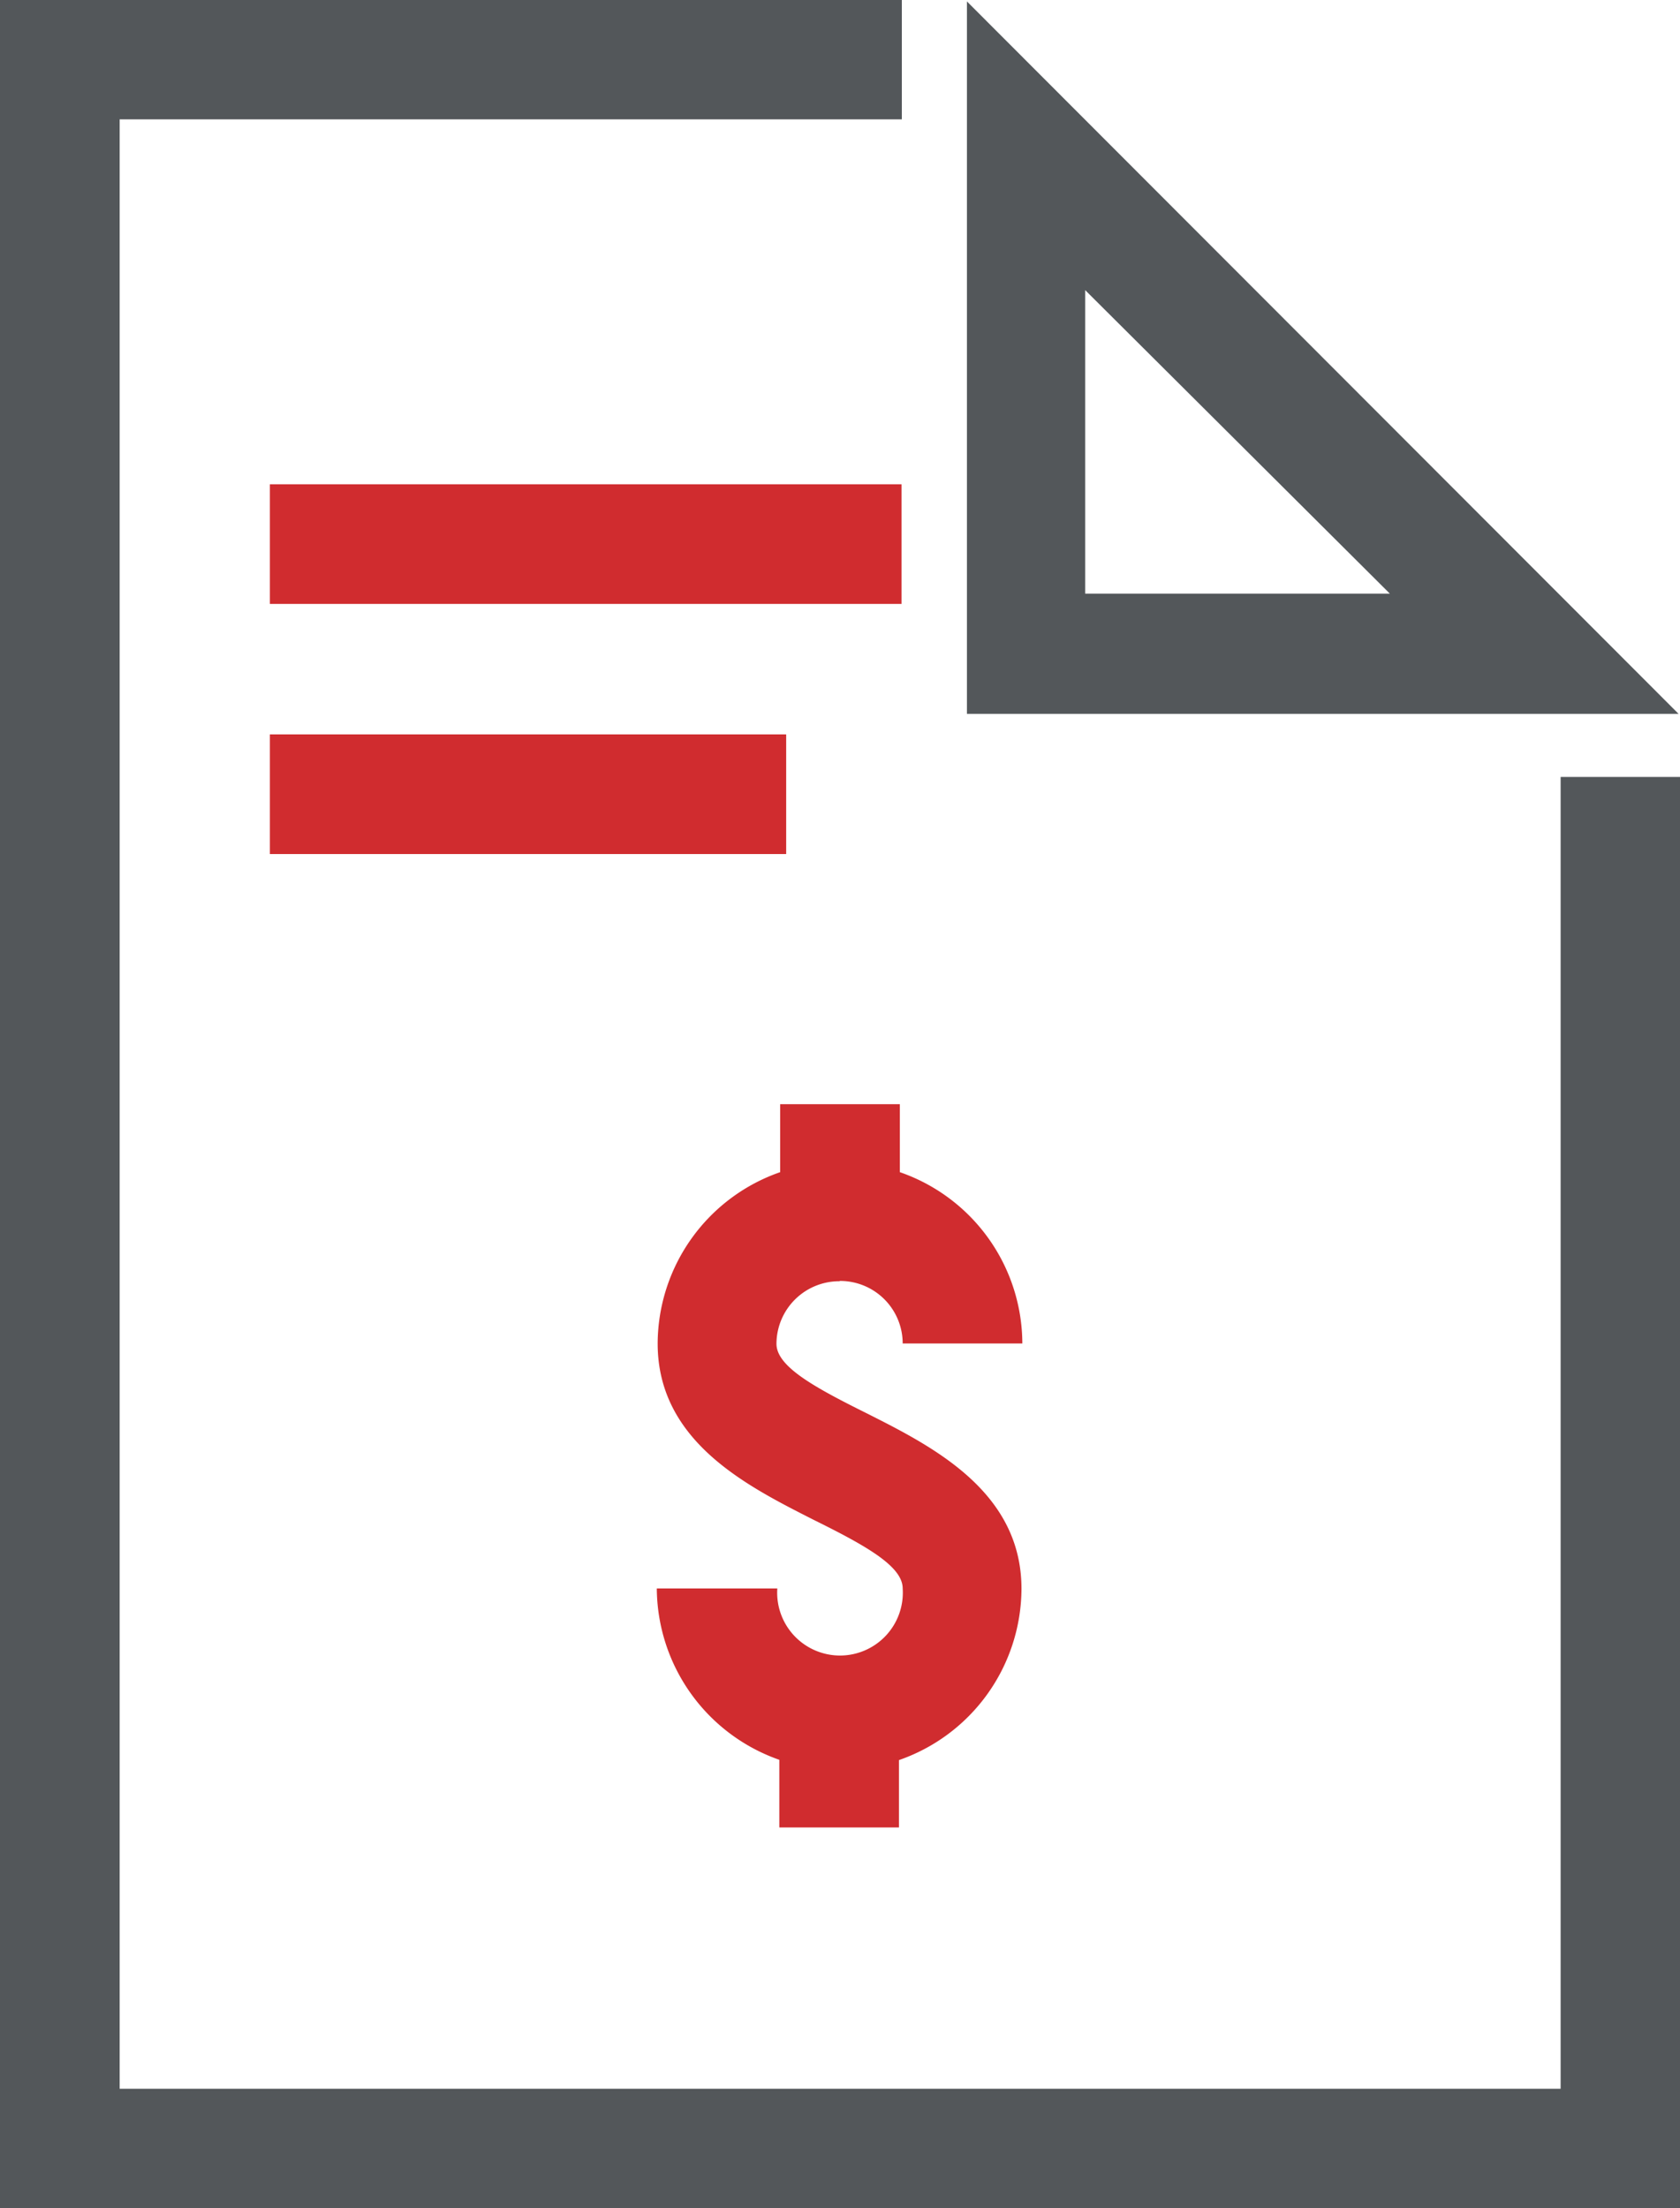
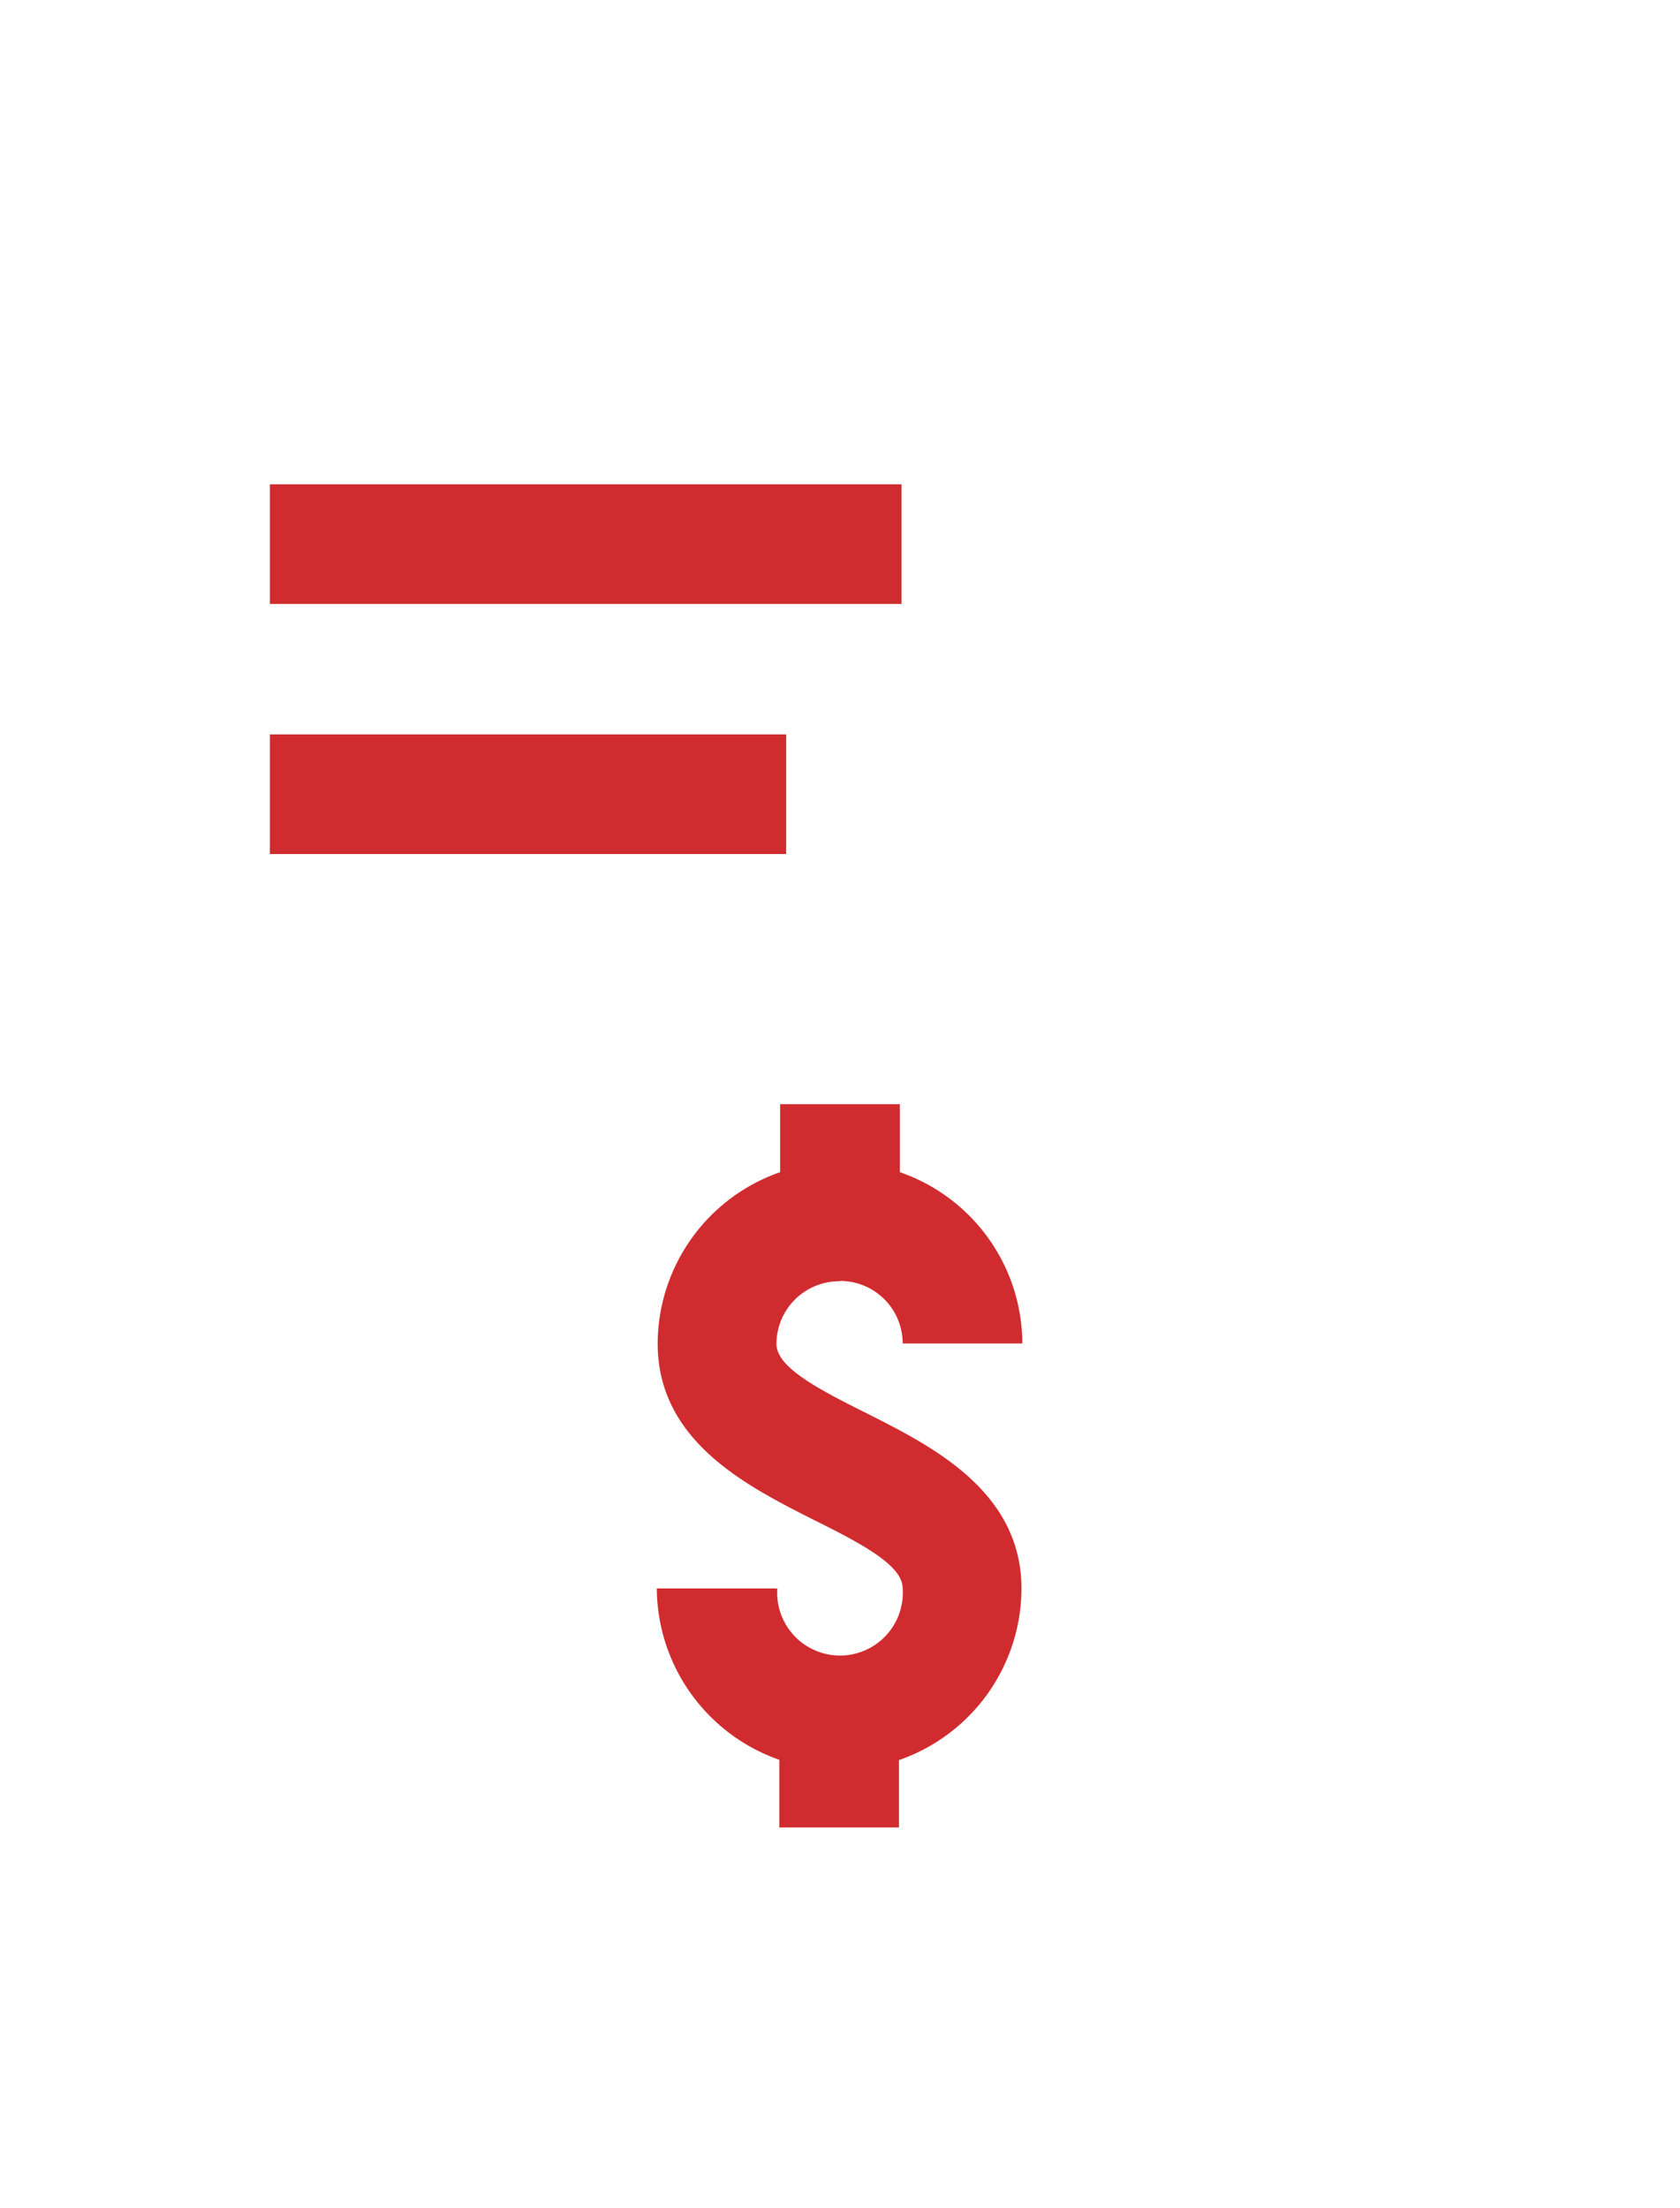
<svg xmlns="http://www.w3.org/2000/svg" width="58.83" height="77.33" viewBox="0 0 58.83 77.33">
  <title>money-doc</title>
  <g id="Layer_2" data-name="Layer 2">
    <g id="illustrations">
      <rect x="9.45" y="16.96" width="22.12" height="4.19" style="fill:#d02c2f" />
      <rect x="9.45" y="25.72" width="18.08" height="4.19" style="fill:#d02c2f" />
-       <polygon points="54.65 73.15 4.19 73.15 4.19 4.18 31.58 4.18 31.58 0 0 0 0 77.33 58.83 77.33 58.83 27.21 54.65 27.21 54.65 73.15" style="fill:#53575a" />
-       <path d="M38,10.16,48.67,20.79H38ZM33.86.05V25H58.78Z" style="fill:#53575a" />
      <path d="M29.42,44.86a2.19,2.19,0,0,1,2.19,2.19H35.8a6.37,6.37,0,0,0-4.29-6V38.67H27.32v2.38a6.38,6.38,0,0,0-4.29,6c0,3.44,3.15,5,5.45,6.17,1.84.91,3.13,1.63,3.13,2.41a2.2,2.2,0,1,1-4.39,0H23a6.4,6.4,0,0,0,4.29,6V64h4.19V61.64a6.38,6.38,0,0,0,4.29-6c0-3.43-3.15-5-5.45-6.16-1.83-.91-3.13-1.63-3.13-2.42a2.2,2.2,0,0,1,2.2-2.19" style="fill:#d02c2f" />
    </g>
  </g>
</svg>